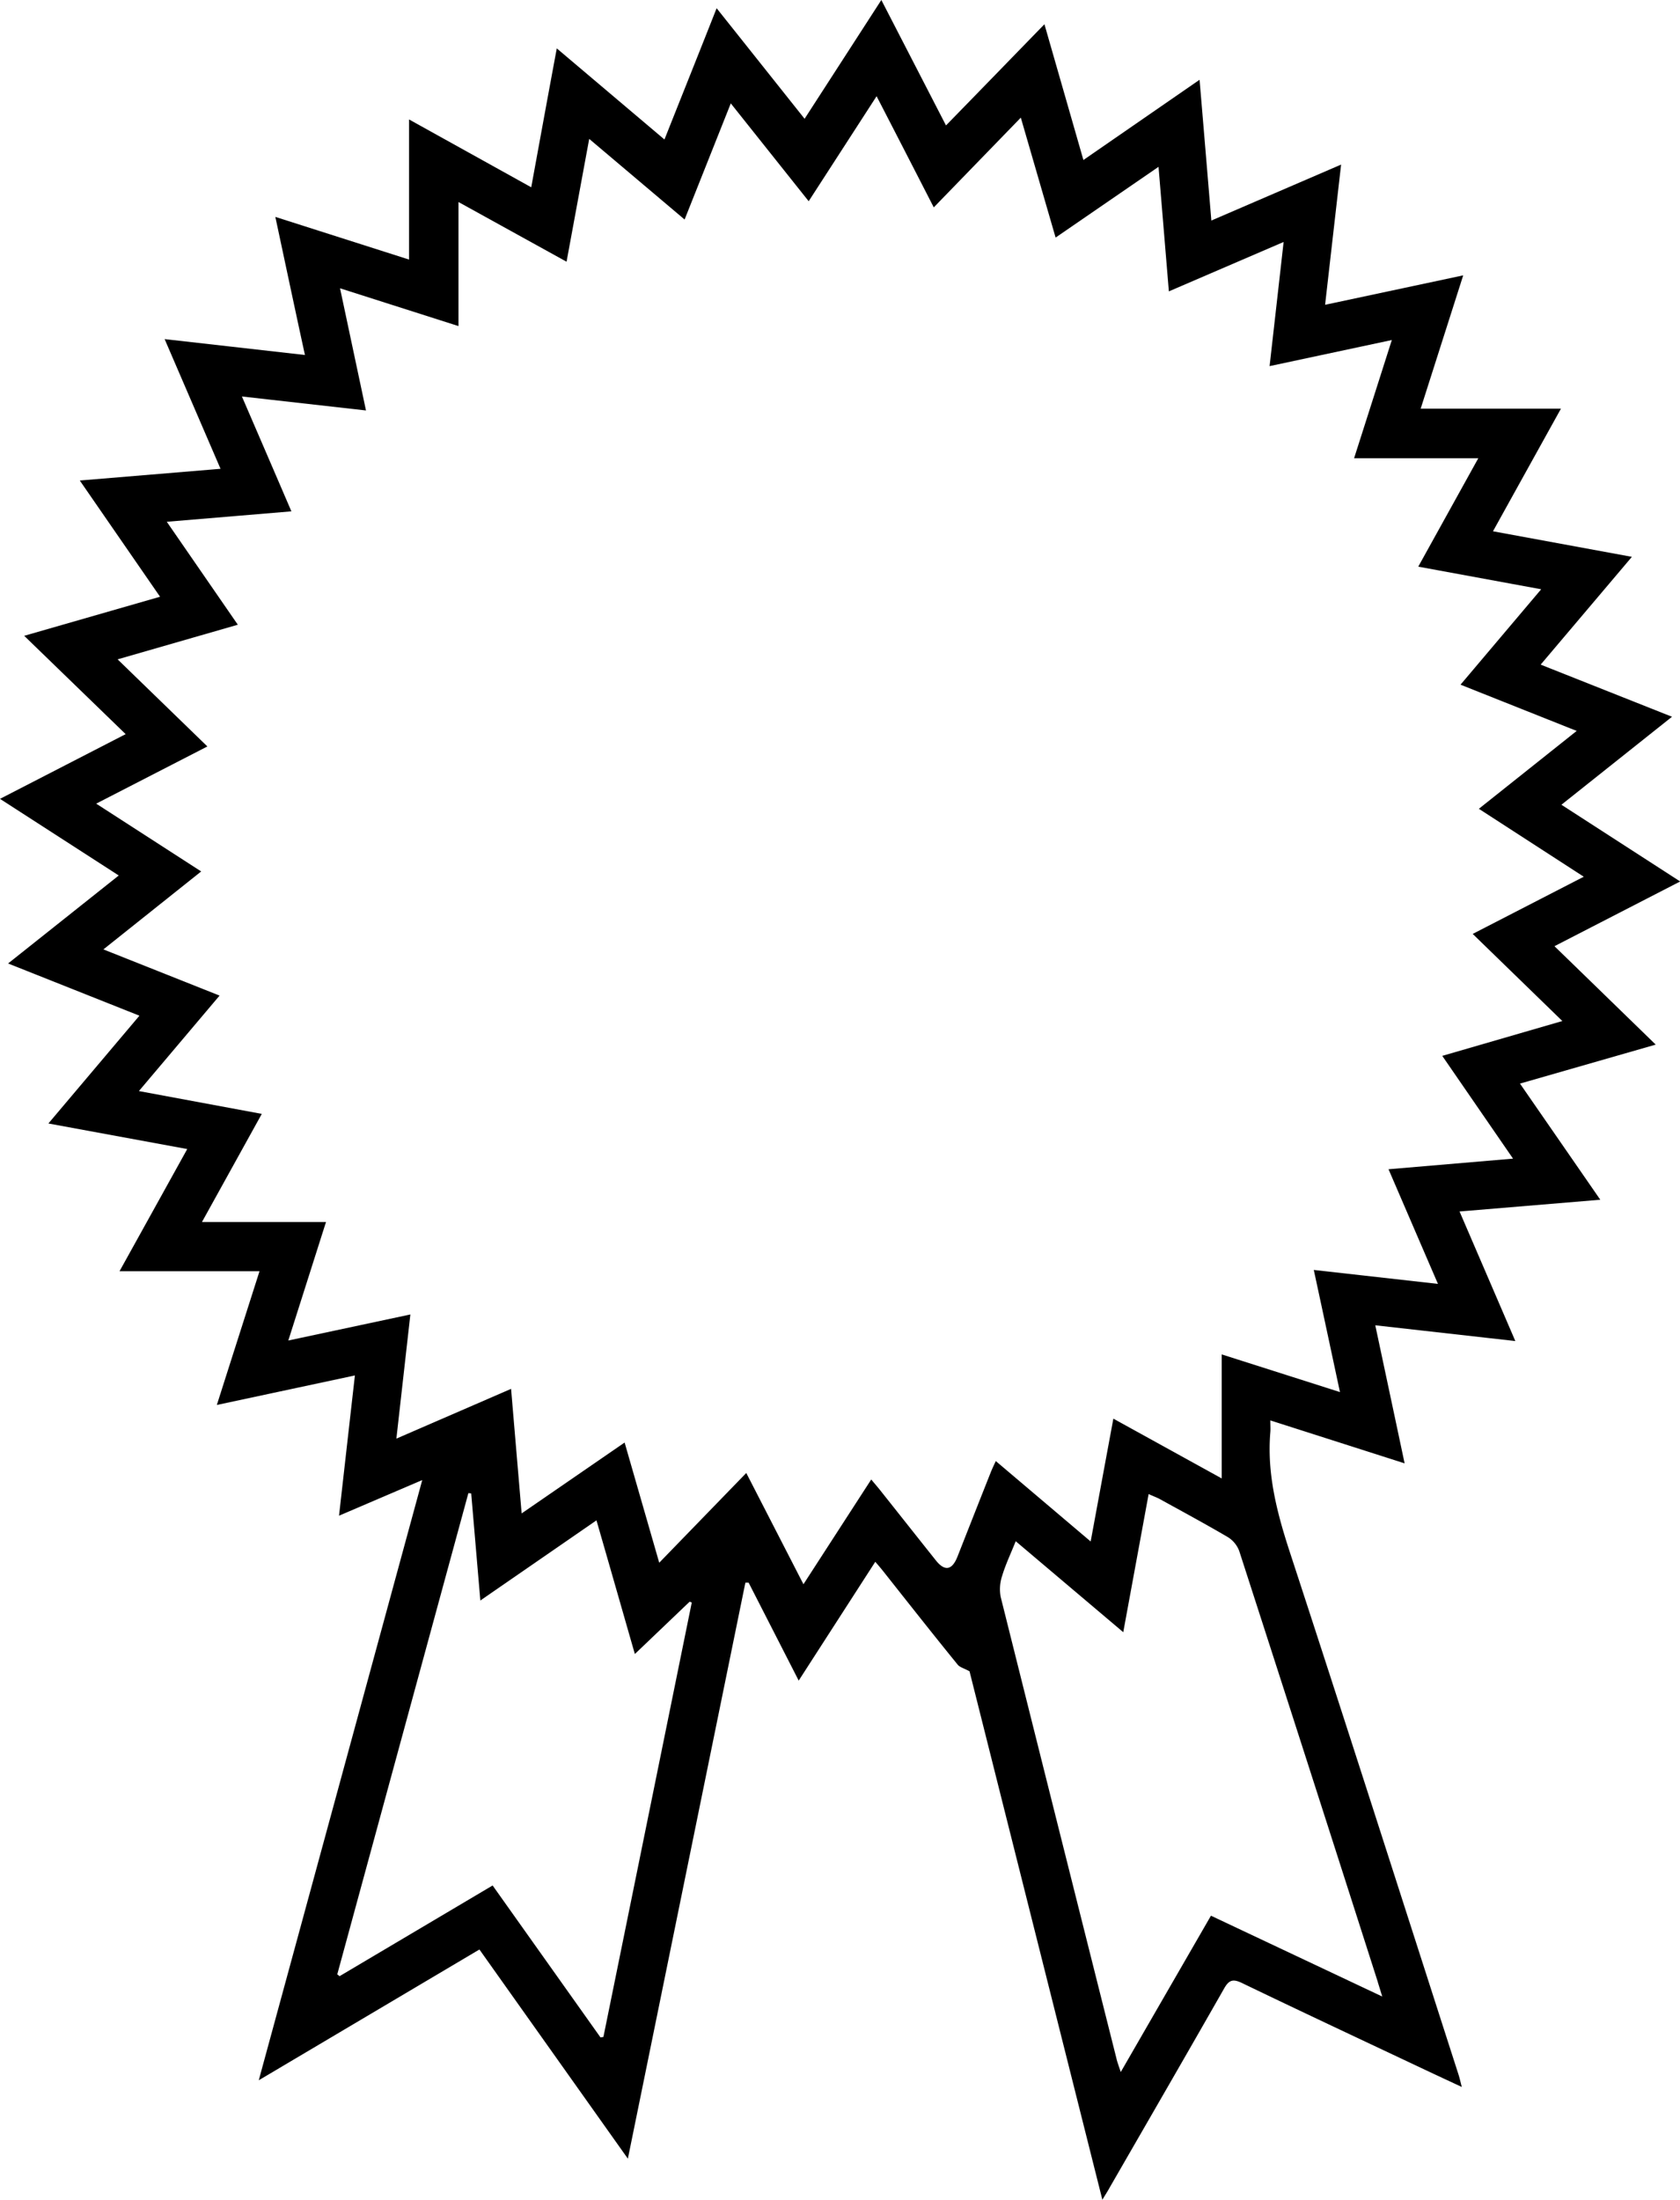
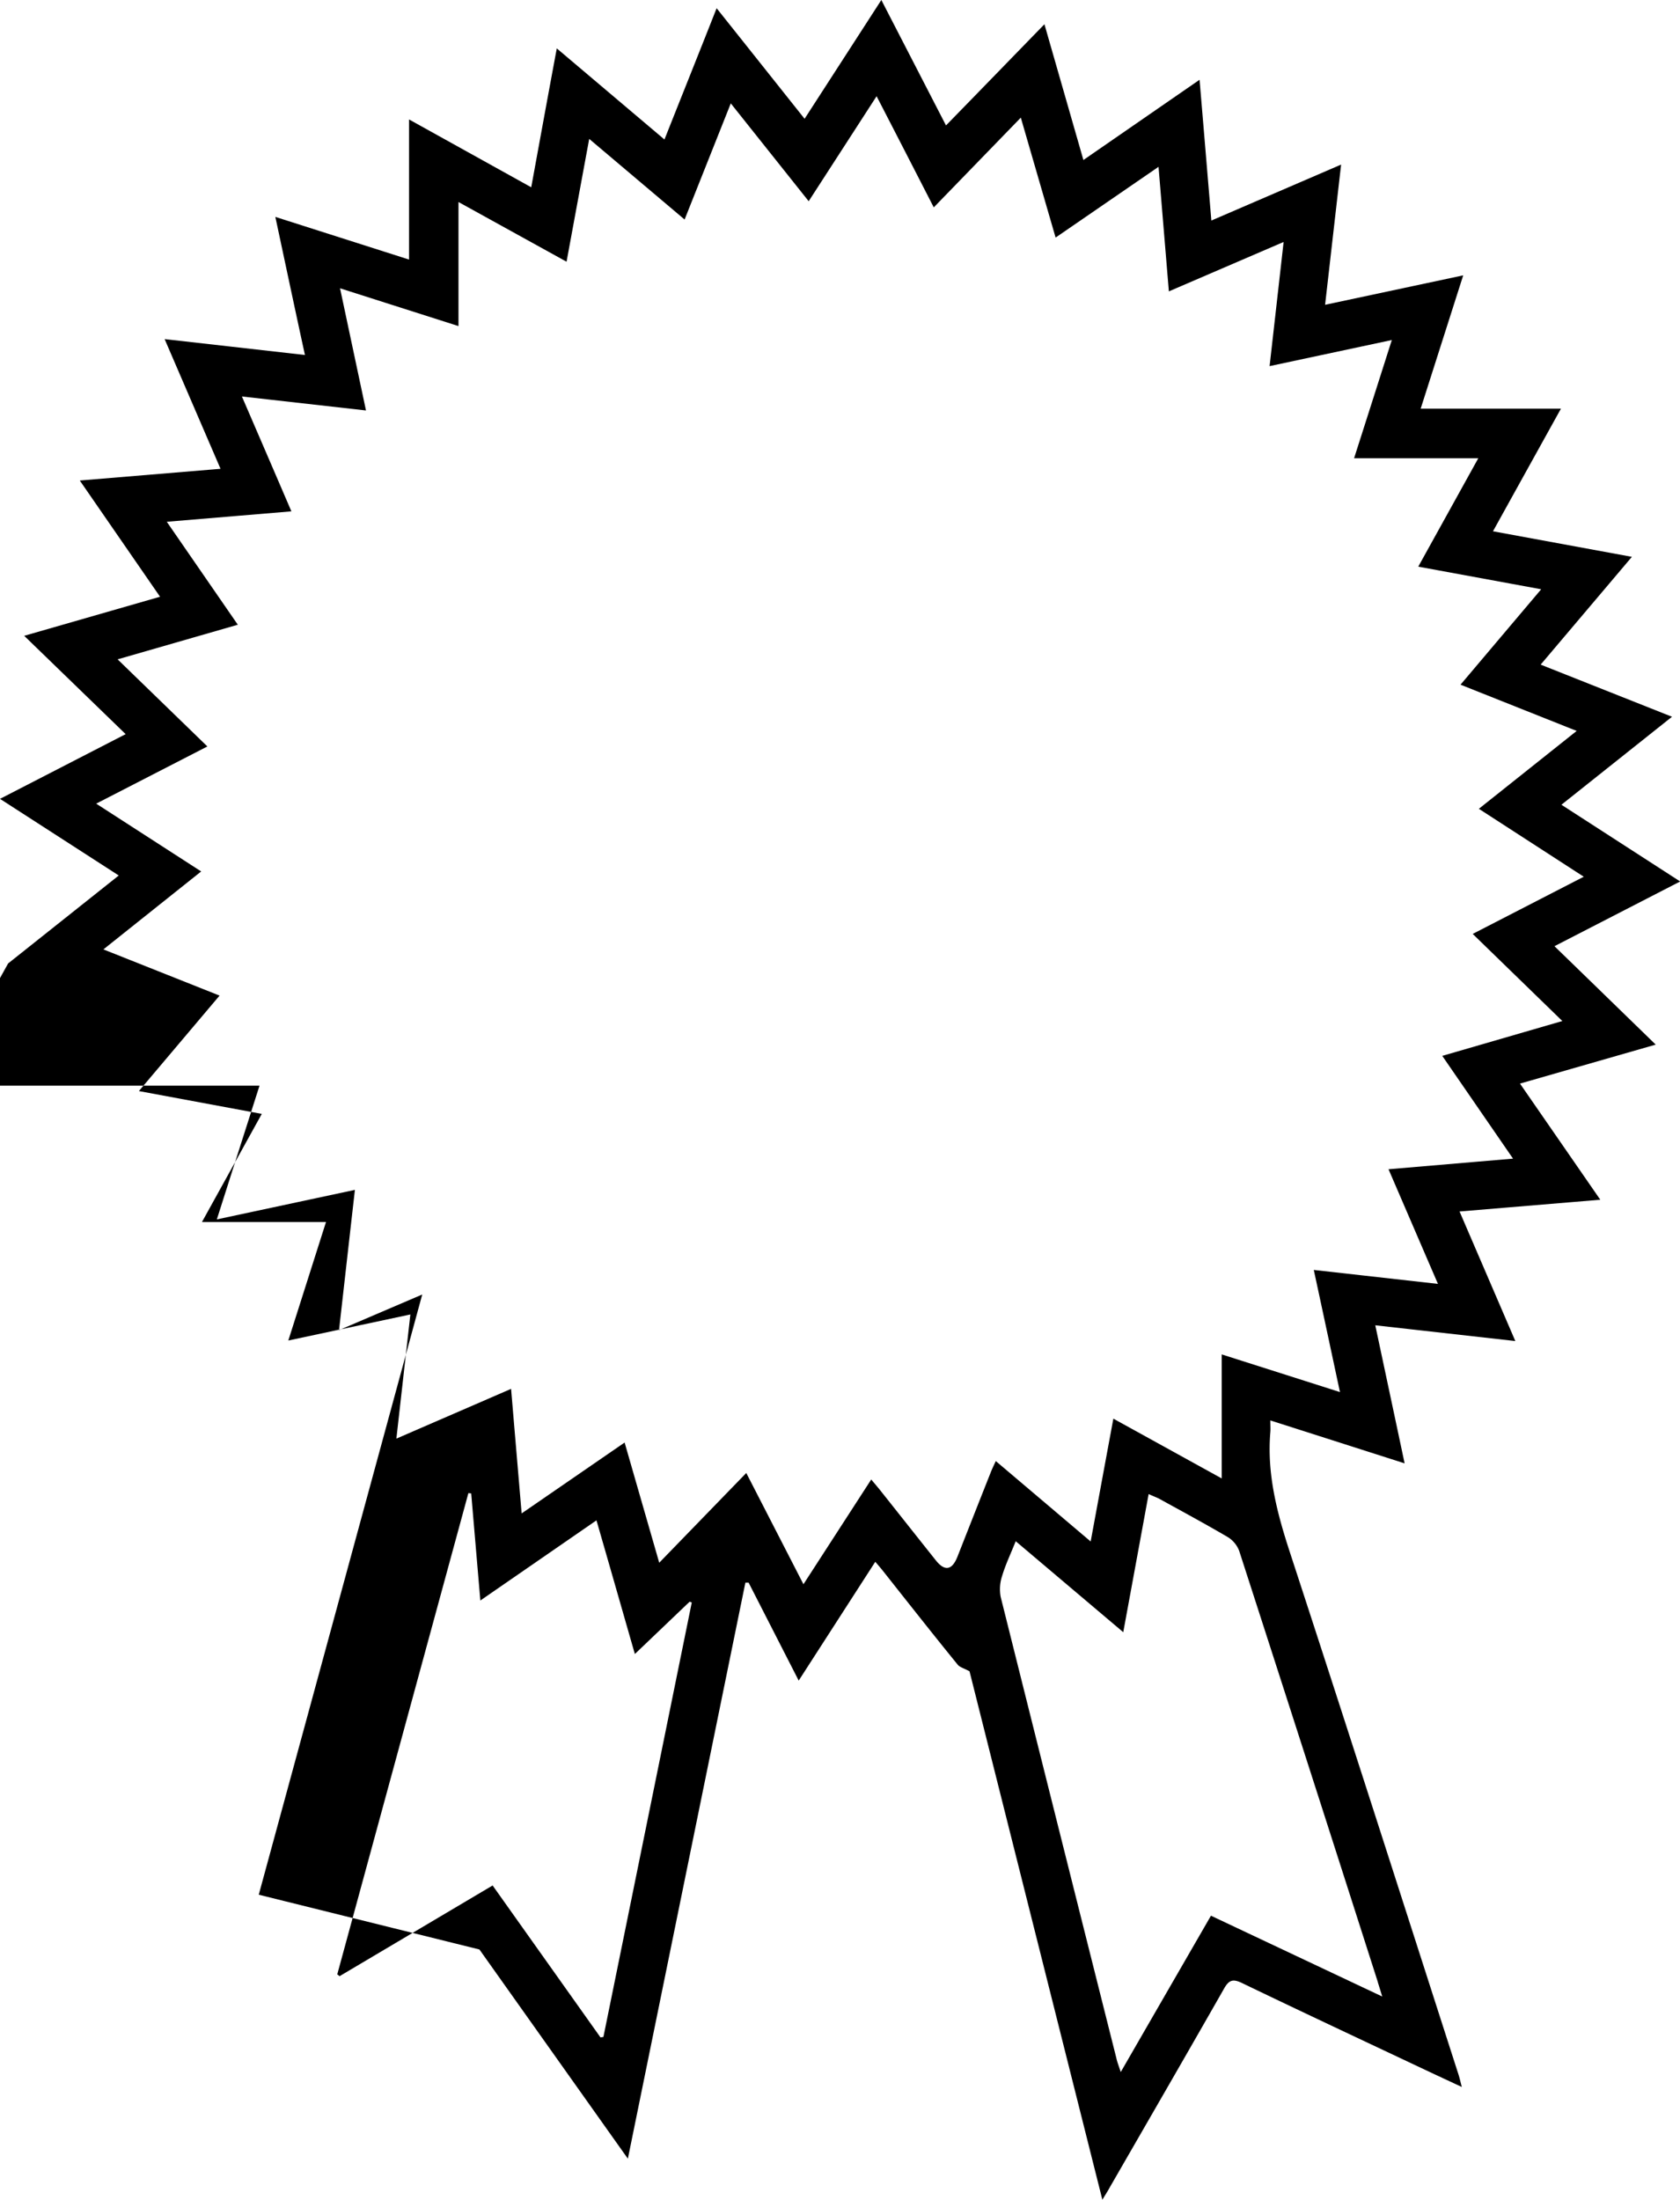
<svg xmlns="http://www.w3.org/2000/svg" width="381.96" height="500">
  <defs />
-   <path d="M353.42 215.07L382 200.36l-27-17.44 25.14-20-29.86-11.85c7-8.27 13.74-16.22 20.74-24.5l-31.58-5.81c5.26-9.5 10.31-18.6 15.45-27.87H323l9.67-30.3-31.4 6.69c1.24-10.87 2.41-21.14 3.64-31.87l-29.5 12.72c-.9-10.82-1.77-21.21-2.68-32l-26.41 18.24c-3-10.46-5.88-20.47-8.86-30.86-7.58 7.79-14.85 15.29-22.38 23L200.38 0l-17.45 27c-6.79-8.53-13.24-16.65-20-25.13-4 10.15-7.88 19.81-11.86 29.84L126.59 11c-2 10.7-3.86 20.94-5.81 31.57L93 27.15V59l-30.4-9.7C64.86 59.85 67 70 69.33 80.69l-31.9-3.61 12.71 29.48-32 2.66 18.25 26.42-30.89 8.88 23.07 22.35L0 181.58 27 199 1.84 219l29.86 11.87-20.7 24.5 31.57 5.81c-5.29 9.54-10.31 18.61-15.4 27.78H59c-3.23 10.11-6.39 20-9.7 30.39l31.39-6.71c-1.23 10.81-2.4 21.17-3.61 31.88l18.92-8.1c-12.46 45.74-24.71 90.71-37.17 136.43L109 443.12l33.75 47.55c9-44.15 17.86-87.55 26.72-130.94h.73L181.59 382 199 355c.88 1 1.5 1.75 2.08 2.49 5.54 7 11.05 14 16.64 20.87.48.61 1.43.83 2.71 1.53Q235.29 439 250.63 500c.79-1.31 1.25-2 1.68-2.8 8.68-15.06 17.39-30.1 26-45.21 1.13-2 2.06-2.21 4.08-1.24 13.05 6.29 26.18 12.44 39.28 18.62 3.44 1.63 6.89 3.24 10.68 5-.32-1.23-.5-2.07-.77-2.89-12.74-39.57-25.4-79.18-38.33-118.69-2.92-8.93-5.23-17.79-4.43-27.24.07-.75 0-1.51 0-2.69l30.53 9.76c-2.27-10.71-4.44-20.91-6.67-31.38l31.84 3.58c-4.37-10.16-8.46-19.65-12.68-29.45l32-2.67-18.26-26.4 30.86-8.86c-7.79-7.57-15.27-14.85-23.02-22.37zM137.19 463l-.66.11L112 428.57l-34.8 20.62-.52-.42 29.81-109.38.64.07c.68 7.92 1.35 15.83 2.08 24.34l26.4-18.22c3 10.36 5.85 20.36 8.73 30.38l12.44-11.88.5.16zm176.07-12.43c.26.81.51 1.64 1 3.24l-38.94-18.37c-6.8 11.78-13.47 23.33-20.51 35.54-.49-1.5-.82-2.33-1-3.18q-13.19-52.41-26.3-104.83a9.57 9.57 0 01.35-4.82c.75-2.51 1.9-4.9 3.07-7.83L255.38 371c1.95-10.6 3.83-20.82 5.77-31.4.91.42 1.62.69 2.28 1 5.26 2.9 10.55 5.75 15.73 8.79a6.32 6.32 0 012.59 3.16q15.84 48.98 31.51 97.97zM344 263.36l-28.31 2.41c3.81 8.83 7.4 17.17 11.24 26.06l-28.23-3.17c2 9.26 3.9 18.19 5.95 27.76l-26.88-8.56v28.19l-24.64-13.59c-1.73 9.33-3.39 18.33-5.16 27.92L226.4 332.1c-.46 1-.88 1.86-1.21 2.72-2.51 6.32-5 12.65-7.5 19-1.24 3.13-2.9 3.4-4.94.83-4.2-5.27-8.37-10.55-12.56-15.82-.59-.75-1.22-1.47-2.11-2.54l-15.41 23.81-13-25.29-19.79 20.4c-2.68-9.31-5.23-18.14-7.87-27.32L118.6 344c-.82-9.7-1.6-18.8-2.4-28.31L90.12 327c1.09-9.64 2.11-18.73 3.18-28.22l-27.75 5.92 8.57-26.94h-28.2l13.6-24.57L31.58 248l18.34-21.7-26.41-10.5 22.23-17.72-23.87-15.41 25.28-13-20.41-19.8L54.07 142l-16.15-23.4 28.33-2.37C62.5 107.49 58.87 99.09 55 90.12l28.21 3.18-5.9-27.77 26.93 8.59v-28.2l24.57 13.57c1.74-9.41 3.39-18.39 5.15-27.92l21.69 18.33 10.5-26.4 17.71 22.24 15.44-23.87c4.45 8.62 8.65 16.78 13 25.27l19.79-20.4L240 54l23.4-16.08 2.35 28.31L291.84 55c-1.09 9.67-2.12 18.76-3.19 28.22l27.79-5.93c-2.94 9.23-5.72 17.93-8.58 26.87h28.24l-13.65 24.64 27.95 5.14-18.34 21.69 26.41 10.51-22.24 17.7 23.85 15.44-25.25 13 20.38 19.8-27.3 7.92z" />
+   <path d="M353.42 215.07L382 200.36l-27-17.44 25.14-20-29.86-11.85c7-8.27 13.74-16.22 20.74-24.5l-31.58-5.81c5.26-9.5 10.31-18.6 15.45-27.87H323l9.67-30.3-31.4 6.69c1.24-10.87 2.41-21.14 3.64-31.87l-29.5 12.72c-.9-10.82-1.77-21.21-2.68-32l-26.41 18.24c-3-10.46-5.88-20.47-8.86-30.86-7.58 7.79-14.85 15.29-22.38 23L200.38 0l-17.45 27c-6.79-8.53-13.24-16.65-20-25.13-4 10.15-7.88 19.81-11.86 29.84L126.59 11c-2 10.7-3.86 20.94-5.81 31.57L93 27.15V59l-30.4-9.7C64.86 59.85 67 70 69.33 80.69l-31.9-3.61 12.71 29.48-32 2.66 18.25 26.42-30.89 8.88 23.07 22.35L0 181.58 27 199 1.84 219c-5.29 9.54-10.31 18.61-15.4 27.78H59c-3.23 10.11-6.39 20-9.7 30.39l31.39-6.71c-1.23 10.81-2.4 21.17-3.61 31.88l18.92-8.1c-12.46 45.74-24.71 90.71-37.17 136.43L109 443.12l33.75 47.55c9-44.15 17.86-87.55 26.72-130.94h.73L181.59 382 199 355c.88 1 1.5 1.75 2.08 2.49 5.54 7 11.05 14 16.64 20.87.48.61 1.43.83 2.71 1.53Q235.29 439 250.63 500c.79-1.31 1.25-2 1.68-2.8 8.68-15.06 17.39-30.1 26-45.21 1.13-2 2.06-2.21 4.08-1.24 13.05 6.29 26.18 12.44 39.28 18.62 3.44 1.63 6.89 3.24 10.68 5-.32-1.23-.5-2.07-.77-2.89-12.74-39.57-25.4-79.18-38.33-118.69-2.92-8.93-5.23-17.79-4.43-27.24.07-.75 0-1.51 0-2.69l30.53 9.76c-2.27-10.71-4.44-20.91-6.67-31.38l31.84 3.58c-4.37-10.16-8.46-19.65-12.68-29.45l32-2.67-18.26-26.4 30.86-8.86c-7.79-7.57-15.27-14.85-23.02-22.37zM137.19 463l-.66.11L112 428.57l-34.8 20.62-.52-.42 29.81-109.38.64.07c.68 7.92 1.35 15.83 2.08 24.34l26.4-18.22c3 10.36 5.85 20.36 8.73 30.38l12.44-11.88.5.16zm176.07-12.43c.26.81.51 1.64 1 3.24l-38.94-18.37c-6.8 11.78-13.47 23.33-20.51 35.54-.49-1.5-.82-2.33-1-3.18q-13.19-52.41-26.3-104.83a9.57 9.57 0 01.35-4.82c.75-2.51 1.9-4.9 3.07-7.83L255.38 371c1.95-10.6 3.83-20.82 5.77-31.4.91.42 1.62.69 2.28 1 5.26 2.9 10.55 5.75 15.73 8.79a6.32 6.32 0 012.59 3.16q15.84 48.98 31.51 97.97zM344 263.36l-28.31 2.41c3.81 8.83 7.4 17.17 11.24 26.06l-28.23-3.17c2 9.26 3.9 18.19 5.95 27.76l-26.88-8.56v28.19l-24.64-13.59c-1.73 9.33-3.39 18.33-5.16 27.92L226.4 332.1c-.46 1-.88 1.86-1.21 2.72-2.51 6.32-5 12.65-7.5 19-1.24 3.13-2.9 3.4-4.94.83-4.2-5.27-8.37-10.55-12.56-15.82-.59-.75-1.22-1.47-2.11-2.54l-15.41 23.81-13-25.29-19.79 20.4c-2.68-9.31-5.23-18.14-7.87-27.32L118.6 344c-.82-9.7-1.6-18.8-2.4-28.31L90.12 327c1.09-9.64 2.11-18.73 3.18-28.22l-27.75 5.92 8.57-26.94h-28.2l13.6-24.57L31.58 248l18.34-21.7-26.41-10.5 22.23-17.72-23.87-15.41 25.28-13-20.41-19.8L54.07 142l-16.15-23.4 28.33-2.37C62.5 107.49 58.87 99.09 55 90.12l28.21 3.18-5.9-27.77 26.93 8.59v-28.2l24.57 13.57c1.74-9.41 3.39-18.39 5.15-27.92l21.69 18.33 10.5-26.4 17.71 22.24 15.44-23.87c4.45 8.62 8.65 16.78 13 25.27l19.79-20.4L240 54l23.4-16.08 2.35 28.31L291.84 55c-1.09 9.67-2.12 18.76-3.19 28.22l27.79-5.93c-2.94 9.23-5.72 17.93-8.58 26.87h28.24l-13.65 24.64 27.95 5.14-18.34 21.69 26.41 10.51-22.24 17.7 23.85 15.44-25.25 13 20.38 19.8-27.3 7.92z" />
</svg>